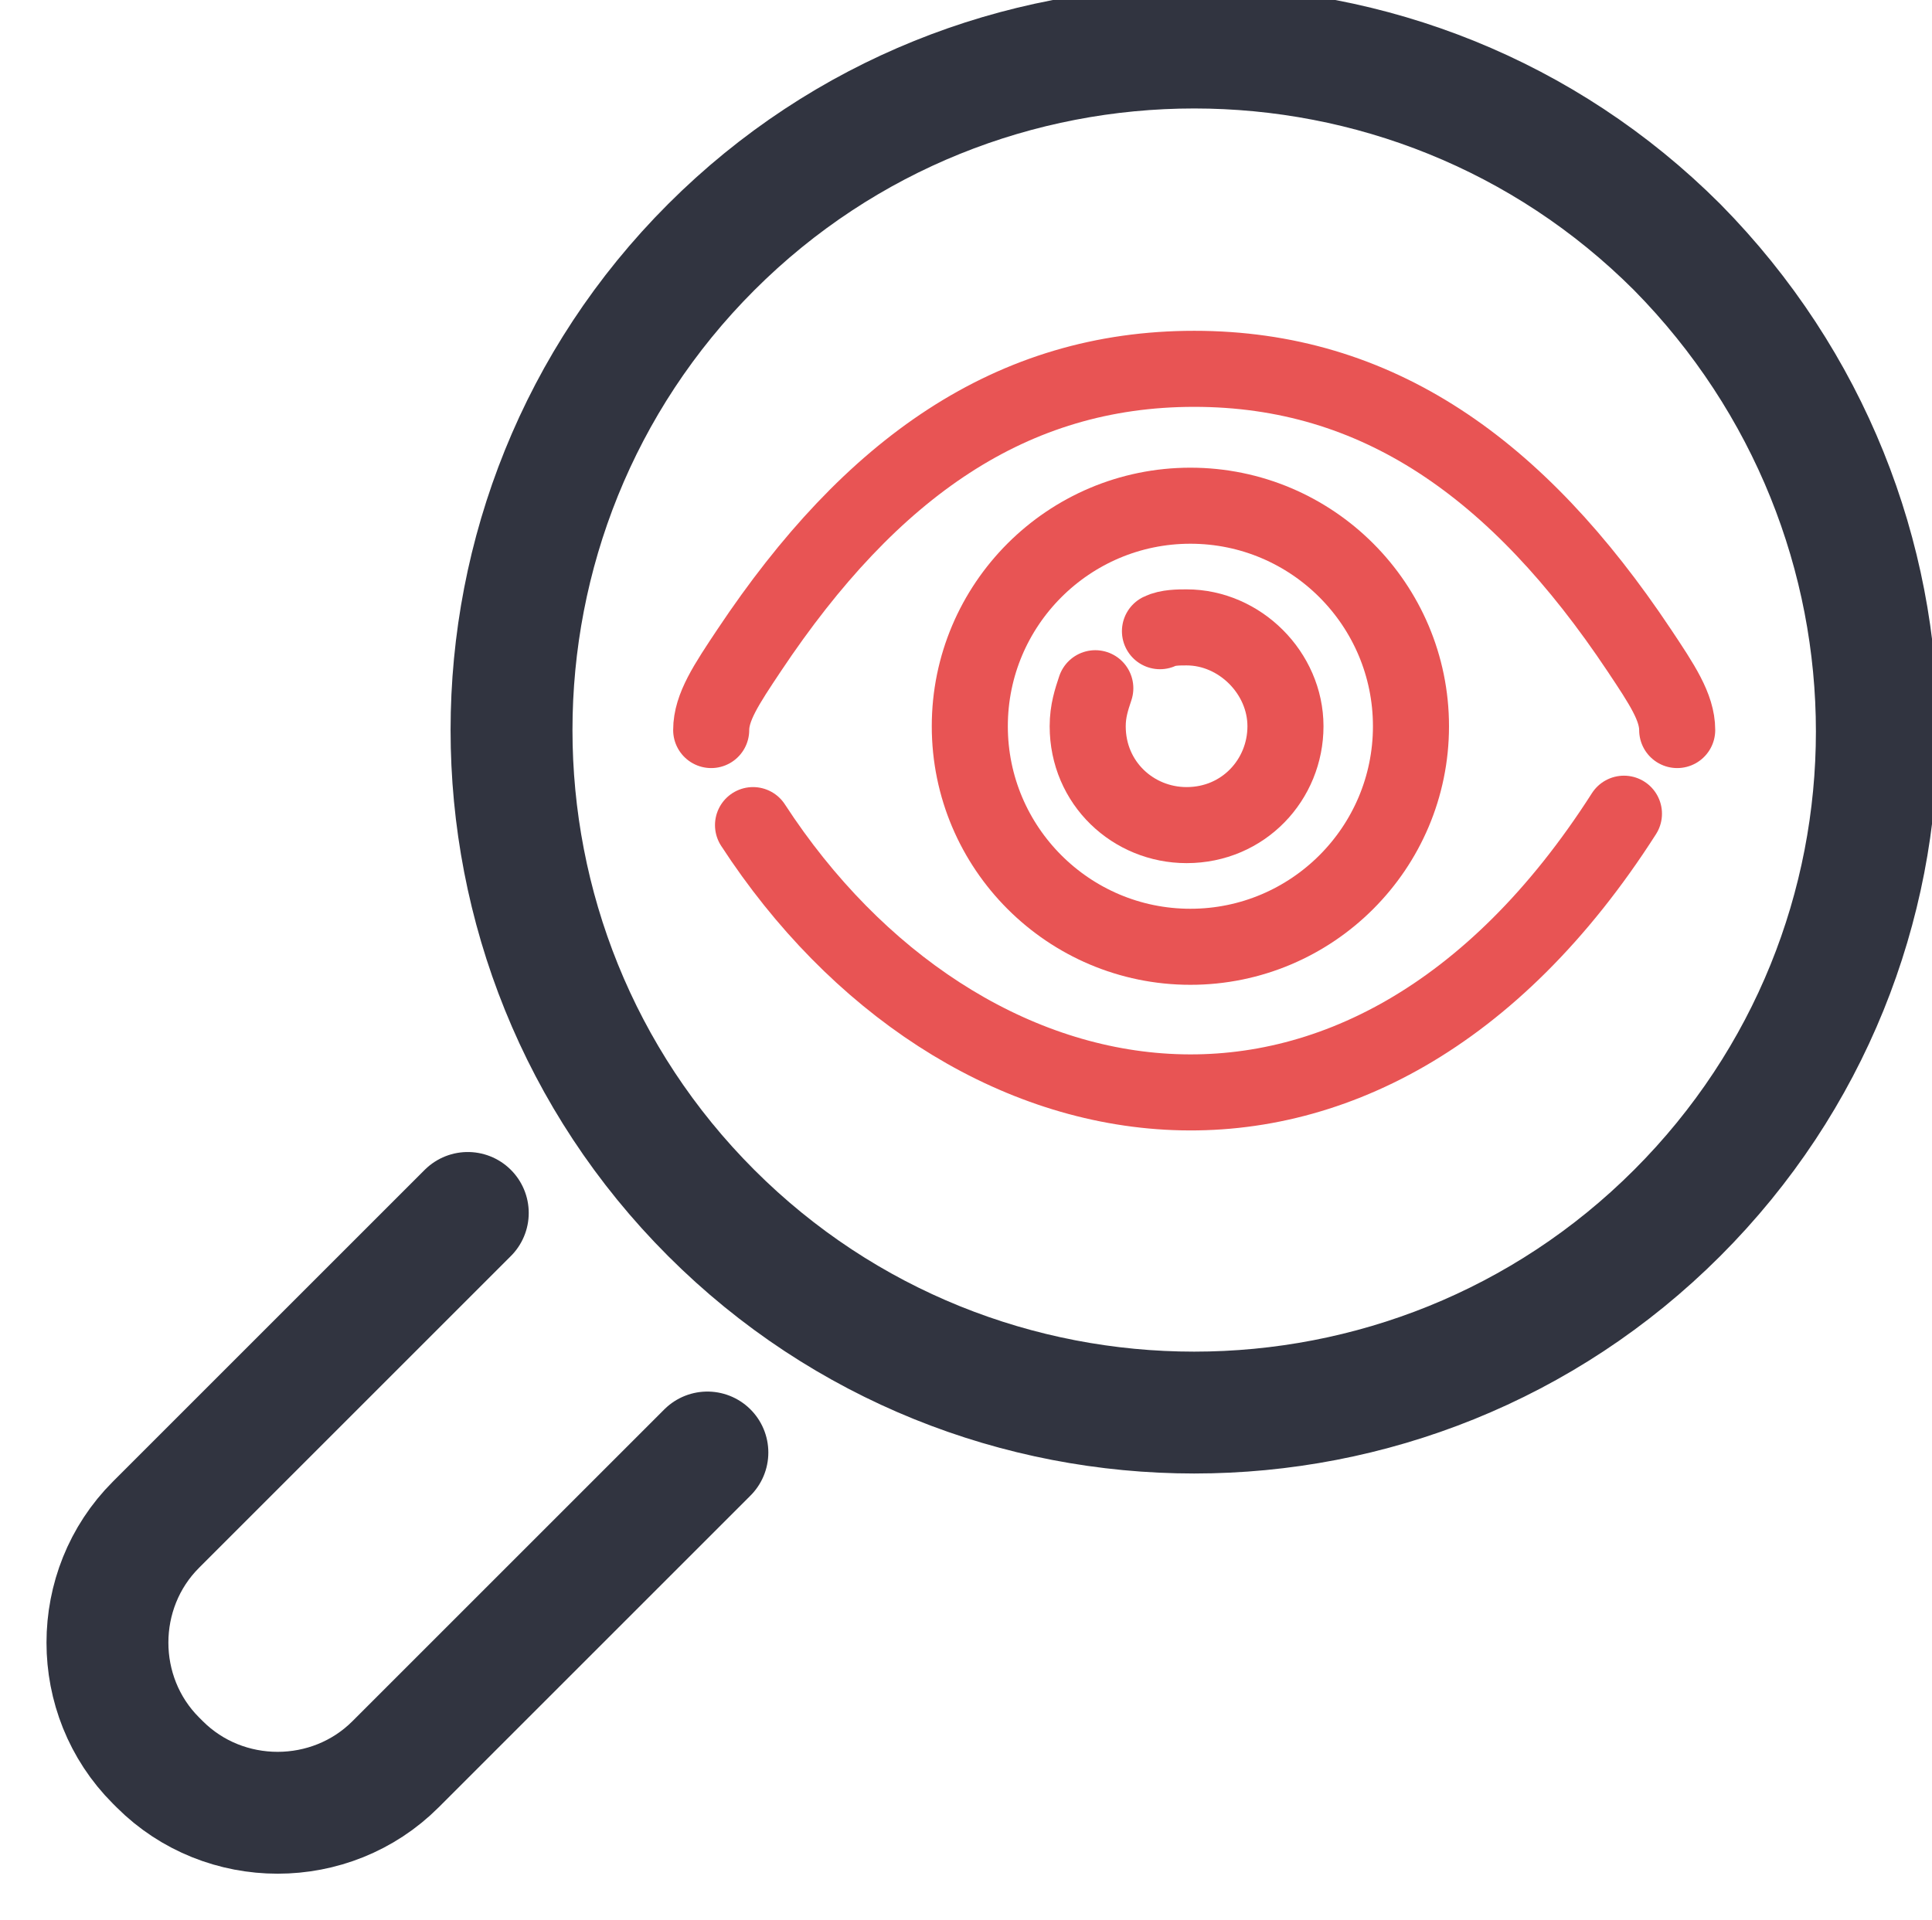
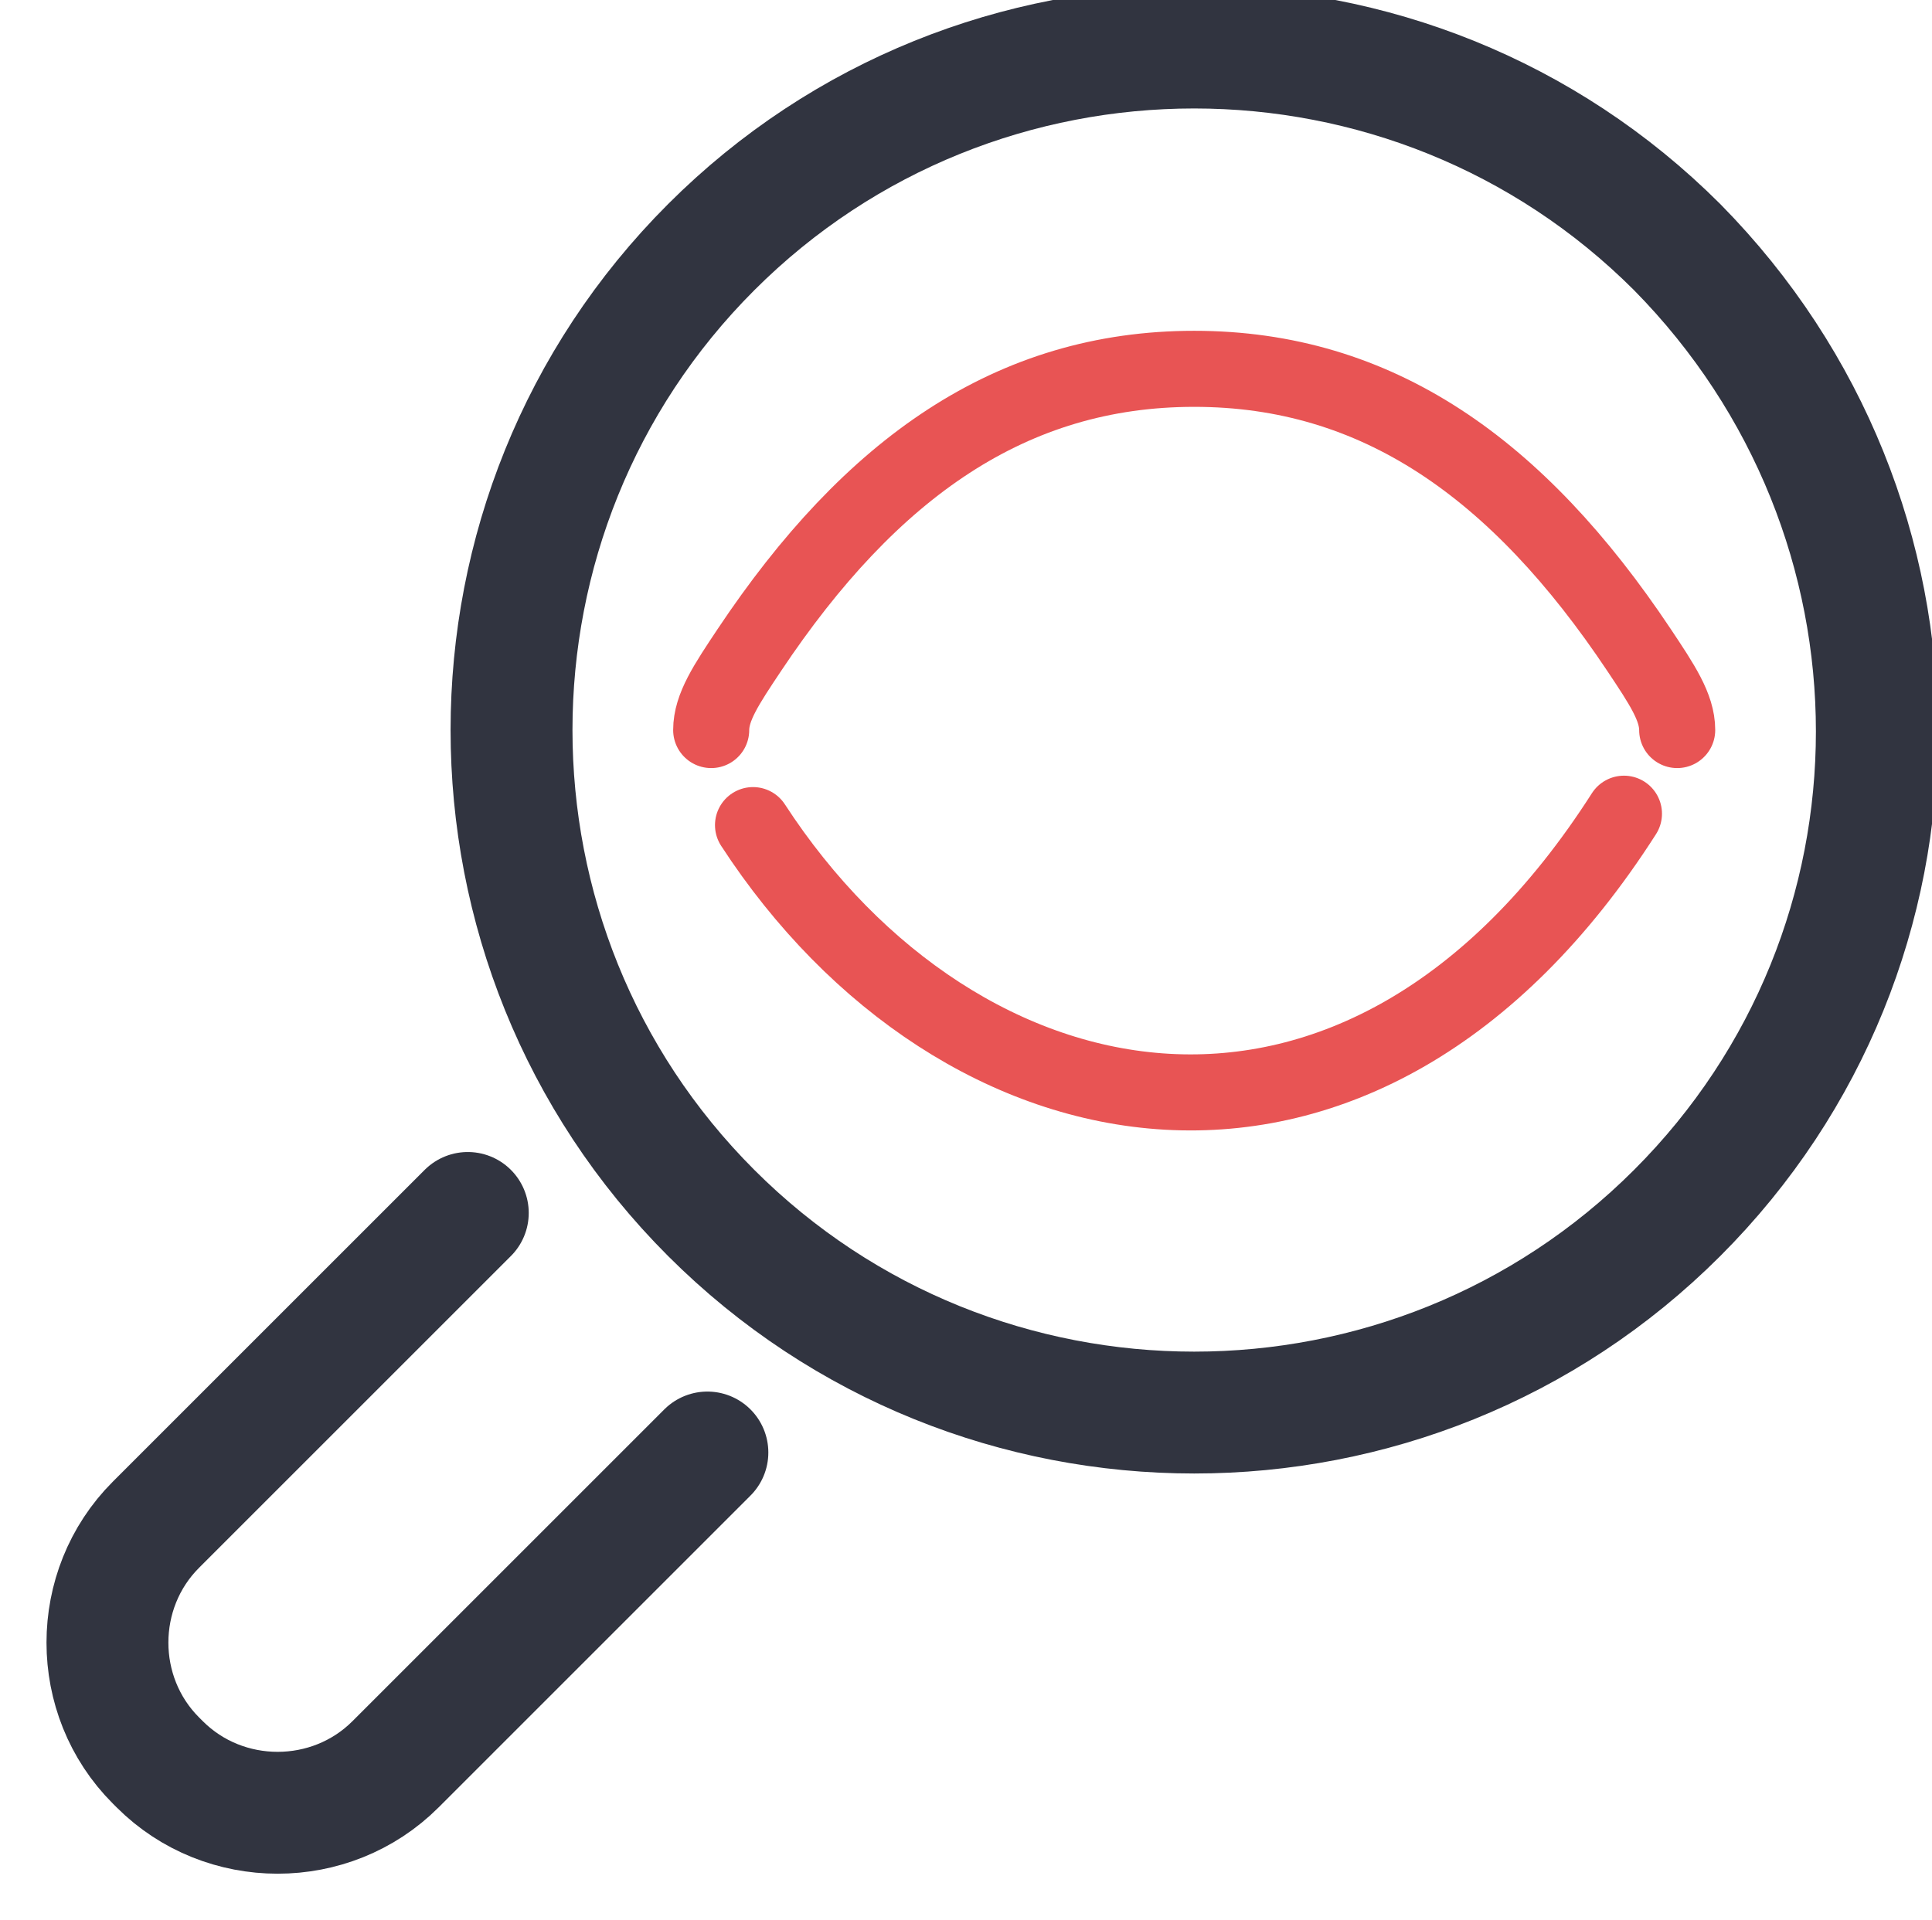
<svg xmlns="http://www.w3.org/2000/svg" version="1.1" x="0" y="0" width="50.8" height="50.5" style="enable-background:new 0 0 50.8 50.5" xml:space="preserve">
  <style>.st0,.st1,.st3,.st4{fill:none;stroke-linecap:round;stroke-linejoin:round}.st0{stroke:#e85454;stroke-width:3.205;stroke-miterlimit:10}.st1,.st3,.st4{stroke:#44444d;stroke-width:4.34}.st3,.st4{stroke:#313440;stroke-width:3.205;stroke-miterlimit:10}.st4{stroke:#e85454;stroke-width:2}</style>
  <path class="st0" d="M-89.2 6.3c4.3-4.9 10.6-8 17.7-8s13.4 3.1 17.7 8" />
-   <path class="st1" d="M-63.7-24.8h0" />
  <path d="M-70.5-26.6h-1c-9.7 0-17.6 7.9-17.6 17.6 0 1.2.1 2.3.3 3.5" style="fill:none;stroke:#44444d;stroke-width:4.34;stroke-linecap:round;stroke-linejoin:round;stroke-dasharray:0,7.138" />
  <path class="st1" d="M-87.7-2.2h0" />
-   <path class="st3" d="M-55.7-1.5c1.1-2.3 1.8-5.1 1.8-7.5 0-4.7-1.8-8.9-4.8-12.1l4-4.3" />
  <path class="st0" d="m-67.8-1.4 7-13" />
  <circle transform="rotate(-76.714 -71.508 -9.03)" class="st3" cx="-71.5" cy="-9" r="23.4" />
  <path class="st3" d="M44.1 31.9c-7 7-18.4 7-25.4 0s-7-18.4 0-25.4 18.4-7 25.4 0c7 7.1 7 18.4 0 25.4zM12.3 31.9l-8.2 8.2c-1.7 1.7-1.7 4.5 0 6.2l.1.1c1.7 1.7 4.5 1.7 6.2 0l8.2-8.2" />
  <g>
    <path class="st4" d="M44.1 19.2c0-.6-.4-1.2-1-2.1-3.2-4.8-6.9-7.4-11.7-7.4M18.7 19.2c0-.6.4-1.2 1-2.1 3.2-4.8 6.9-7.4 11.7-7.4M19.8 21.7c5.4 8.3 16 10.5 22.9-.3" />
-     <path class="st4" d="M37.1 19.1c0 3.2-2.6 5.8-5.8 5.8-3.2 0-5.8-2.6-5.8-5.8 0-3.2 2.6-5.8 5.8-5.8 3.2 0 5.8 2.6 5.8 5.8z" />
-     <path class="st4" d="M30.5 16.6c.2-.1.5-.1.7-.1 1.4 0 2.6 1.2 2.6 2.6 0 1.4-1.1 2.6-2.6 2.6-1.4 0-2.6-1.1-2.6-2.6 0-.4.1-.7.2-1" />
  </g>
</svg>